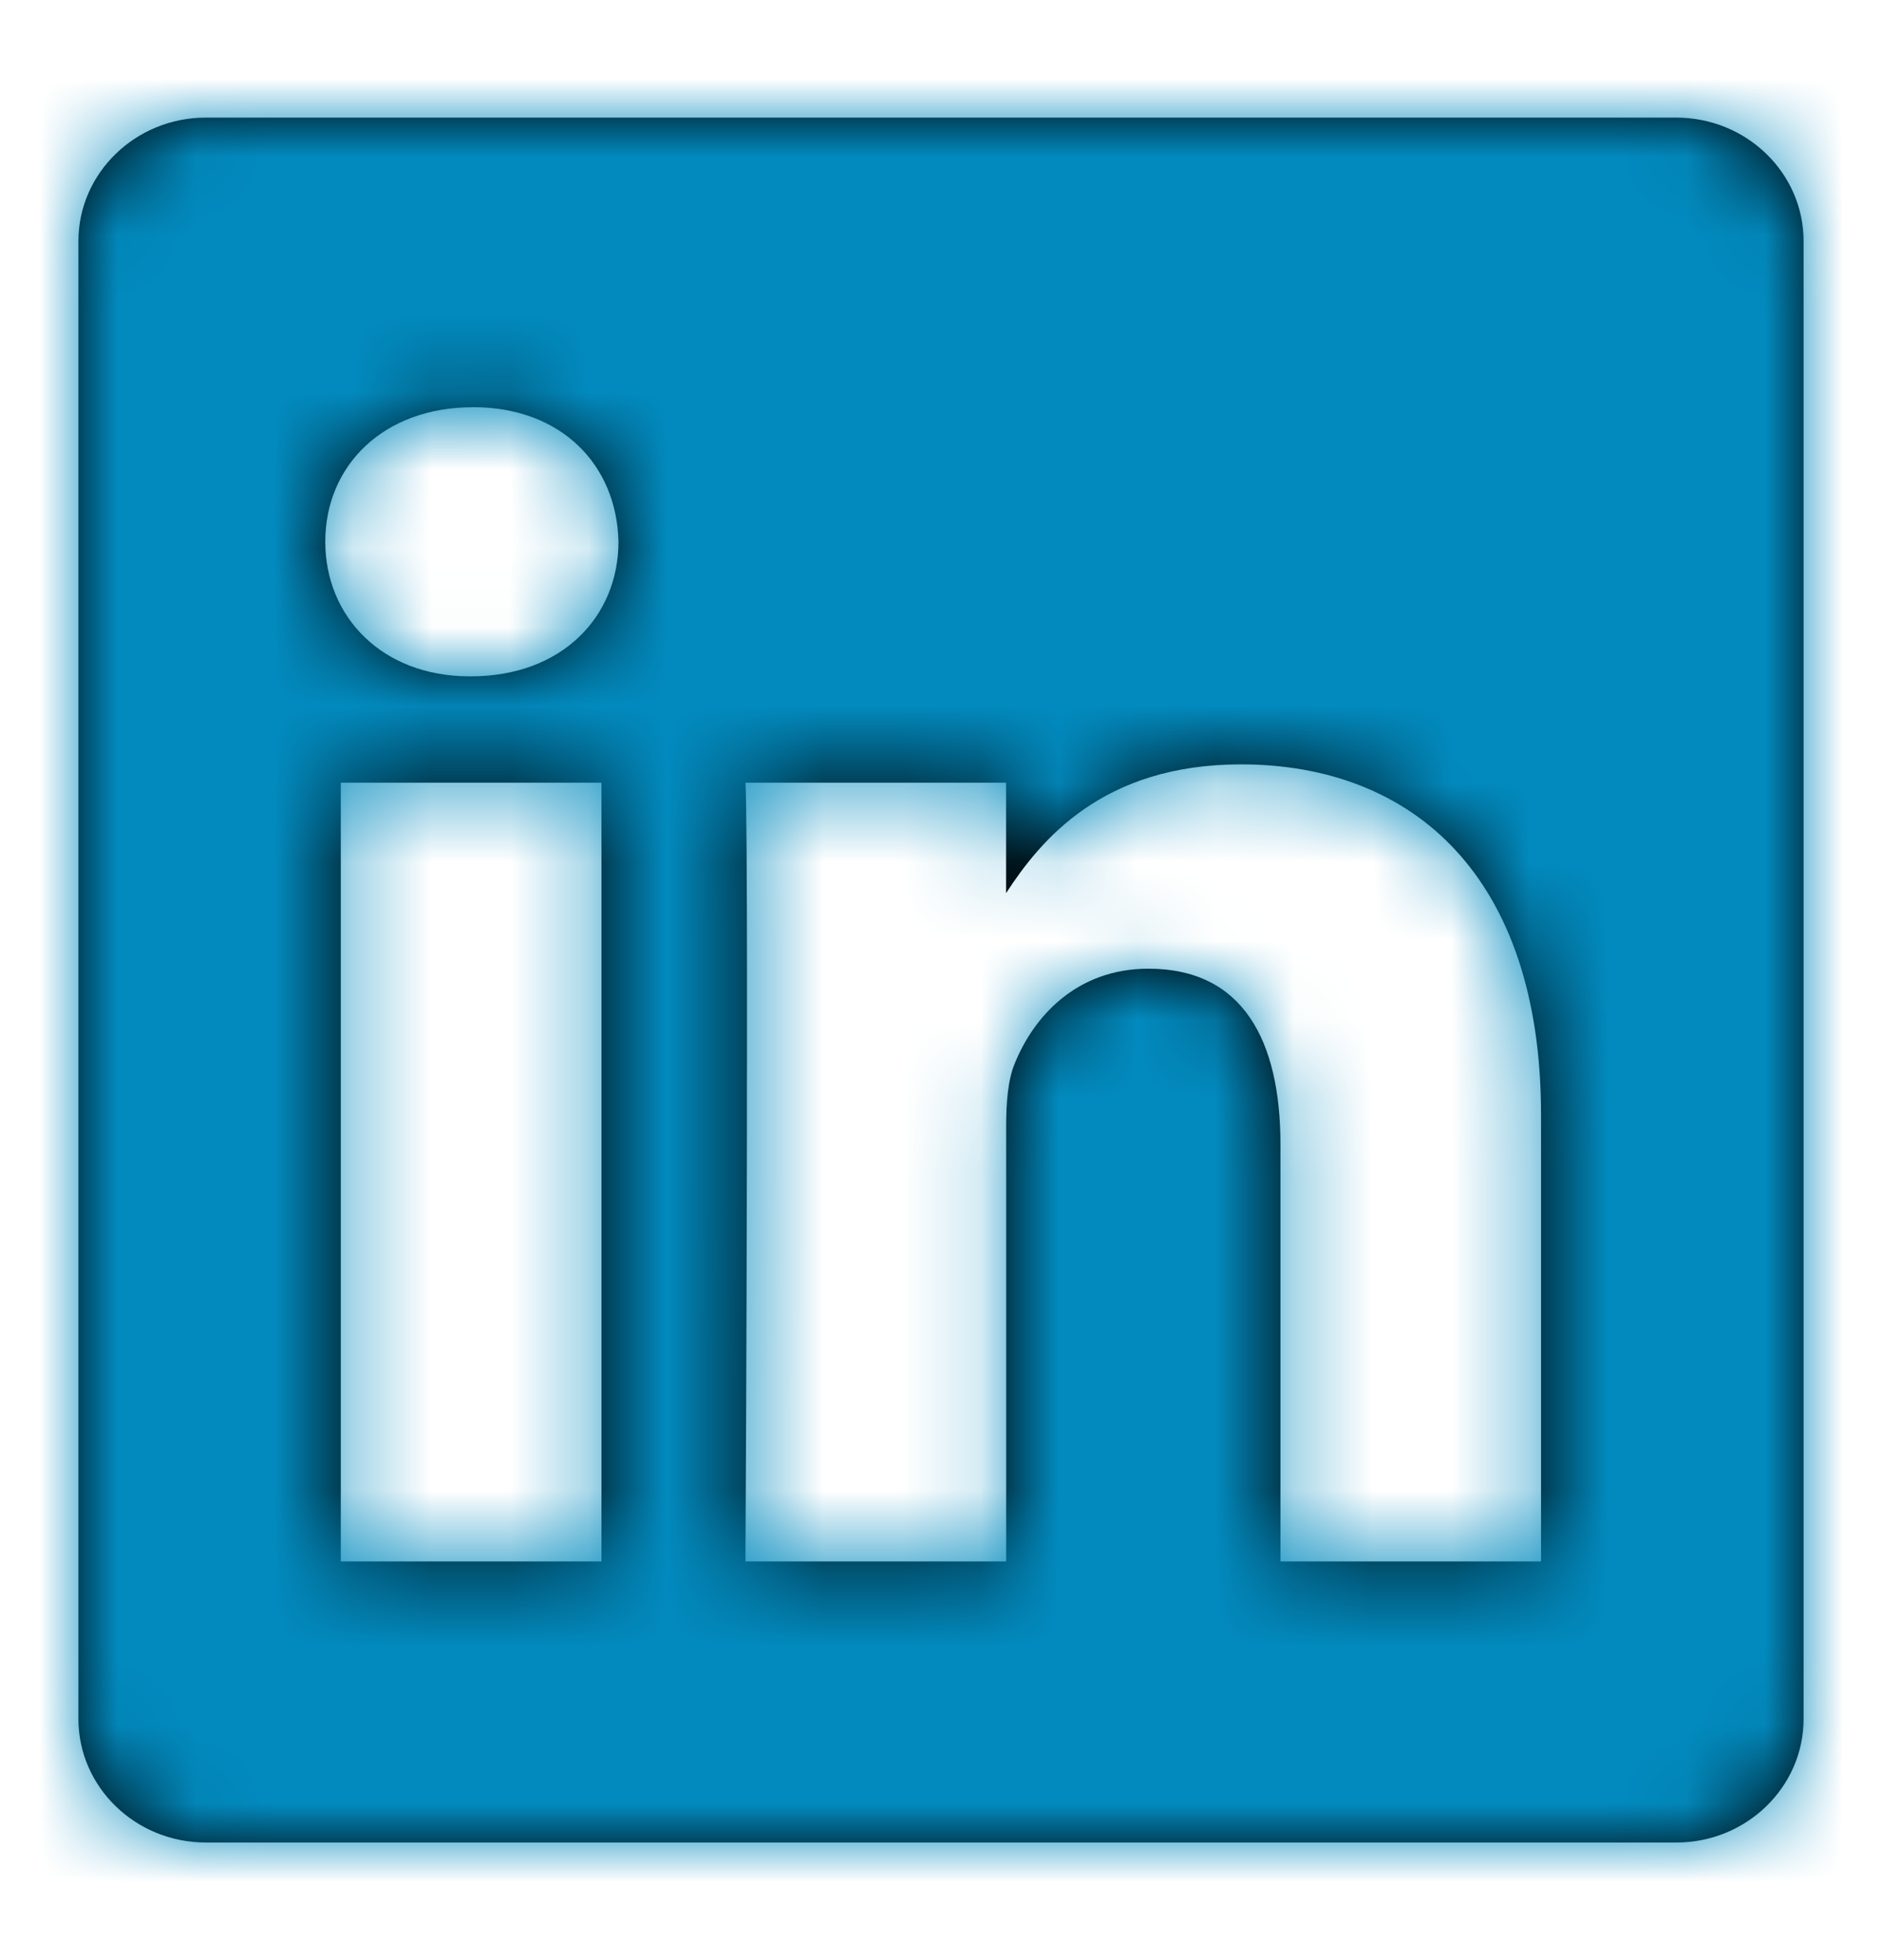
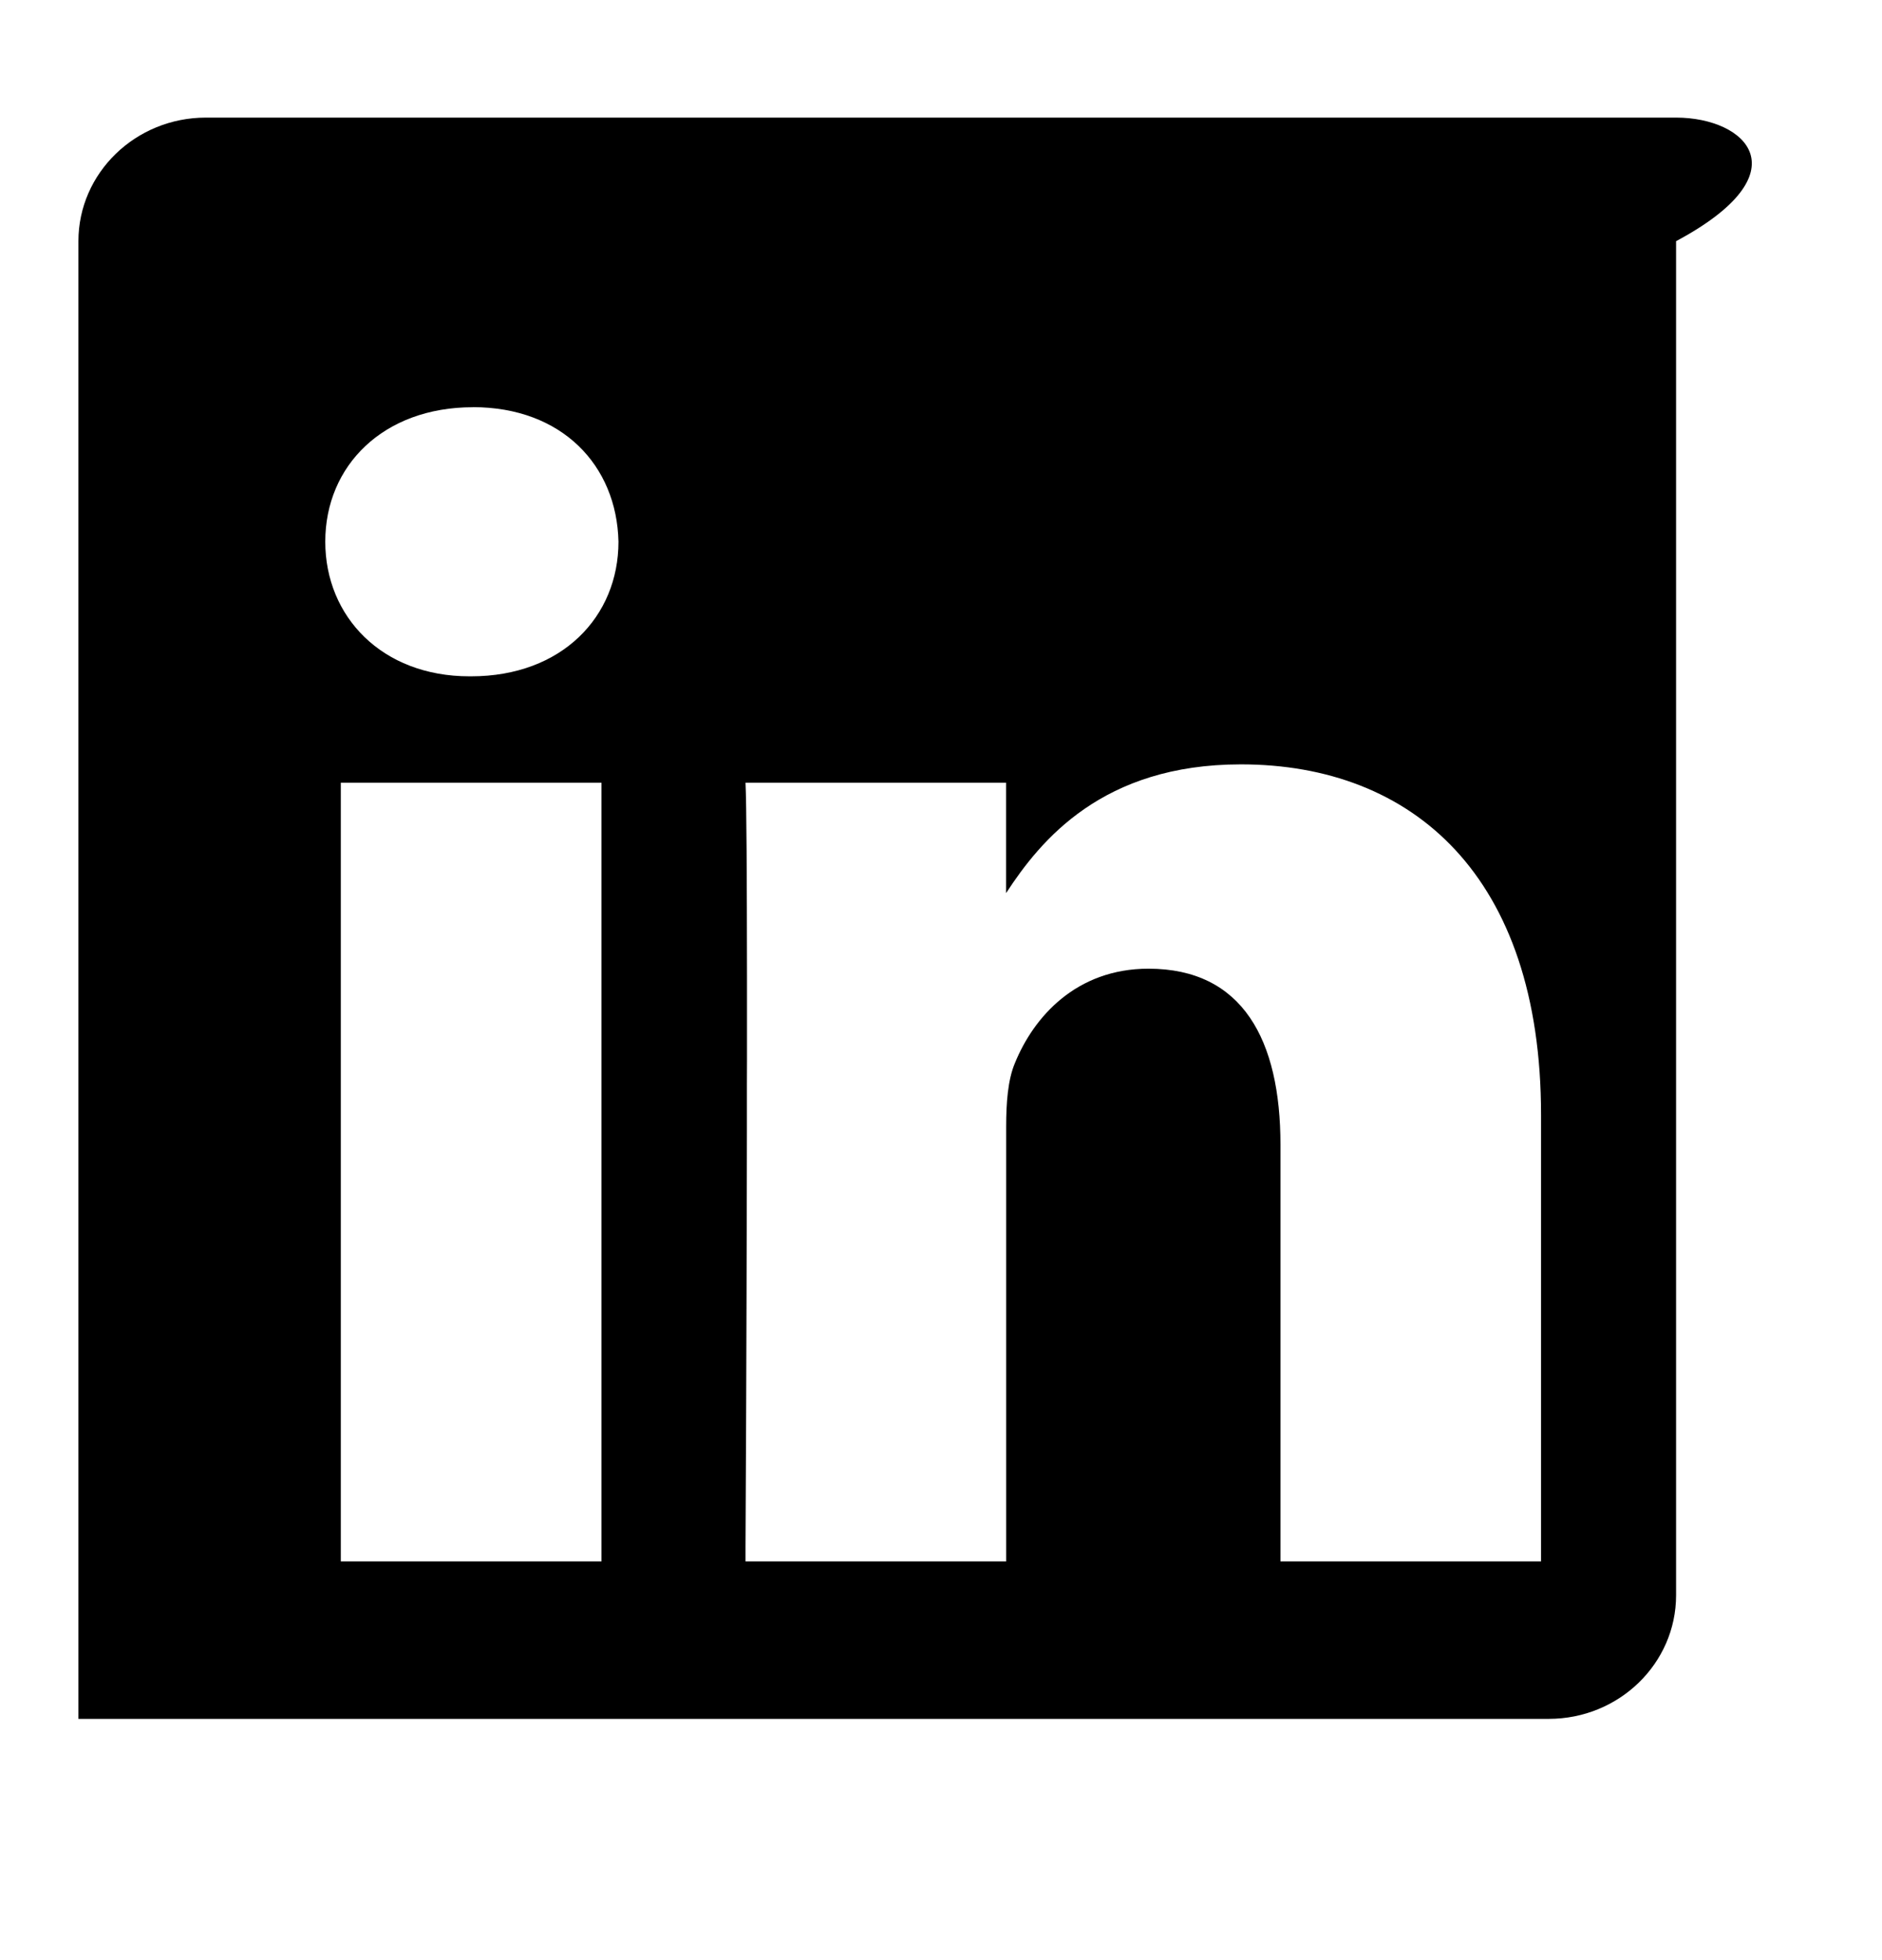
<svg xmlns="http://www.w3.org/2000/svg" xmlns:xlink="http://www.w3.org/1999/xlink" width="24" height="25" viewBox="0 0 24 25">
  <defs>
    <filter id="5xwf4xldja" color-interpolation-filters="auto">
      <feColorMatrix in="SourceGraphic" values="0 0 0 0 0 0 0 0 0 0 0 0 0 0 0 0 0 0 1 0" />
    </filter>
-     <path id="8fm4h0nrgb" d="M15.825 9.249c2.187 0 3.827 1.419 3.827 4.471v5.695h-3.323v-5.314c0-1.335-.481-2.246-1.683-2.246-.92 0-1.465.614-1.705 1.208-.089.212-.11.508-.11.804v5.548H9.507v-.178c.004-.604.013-2.659.017-4.735l.001-.593v-.586l.001-.288v-1.101c-.001-1.221-.006-2.18-.019-2.451h3.323v1.408c.441-.677 1.23-1.642 2.994-1.642zm-8.155.234v9.932H4.346V9.483H7.67zm-1.64-4.79c1.136 0 1.835.742 1.857 1.716 0 .955-.72 1.717-1.879 1.717h-.022c-1.115 0-1.838-.762-1.838-1.717 0-.973.744-1.715 1.881-1.715zM21.374 1H2.625C1.729 1 1 1.706 1 2.576v18.847C1 22.294 1.728 23 2.626 23h18.75c.897 0 1.624-.707 1.624-1.577V2.576C23 1.706 22.273 1 21.375 1z" />
+     <path id="8fm4h0nrgb" d="M15.825 9.249c2.187 0 3.827 1.419 3.827 4.471v5.695h-3.323v-5.314c0-1.335-.481-2.246-1.683-2.246-.92 0-1.465.614-1.705 1.208-.089.212-.11.508-.11.804v5.548H9.507v-.178c.004-.604.013-2.659.017-4.735l.001-.593v-.586l.001-.288v-1.101c-.001-1.221-.006-2.18-.019-2.451h3.323v1.408c.441-.677 1.23-1.642 2.994-1.642zm-8.155.234v9.932H4.346V9.483H7.67zm-1.64-4.79c1.136 0 1.835.742 1.857 1.716 0 .955-.72 1.717-1.879 1.717h-.022c-1.115 0-1.838-.762-1.838-1.717 0-.973.744-1.715 1.881-1.715zM21.374 1H2.625C1.729 1 1 1.706 1 2.576v18.847h18.75c.897 0 1.624-.707 1.624-1.577V2.576C23 1.706 22.273 1 21.375 1z" />
  </defs>
  <g fill="none" fill-rule="evenodd">
    <g filter="url(#5xwf4xldja)" transform="translate(-256, -612)">
      <g transform="translate(256, 612.5)">
        <mask id="y4au0pn1qc" fill="#fff">
          <use xlink:href="#8fm4h0nrgb" />
        </mask>
        <use fill="#000" fill-rule="nonzero" xlink:href="#8fm4h0nrgb" />
        <g fill="#028ABE" mask="url(#y4au0pn1qc)">
-           <path d="M0 0H24V24H0z" />
-         </g>
+           </g>
      </g>
    </g>
  </g>
</svg>